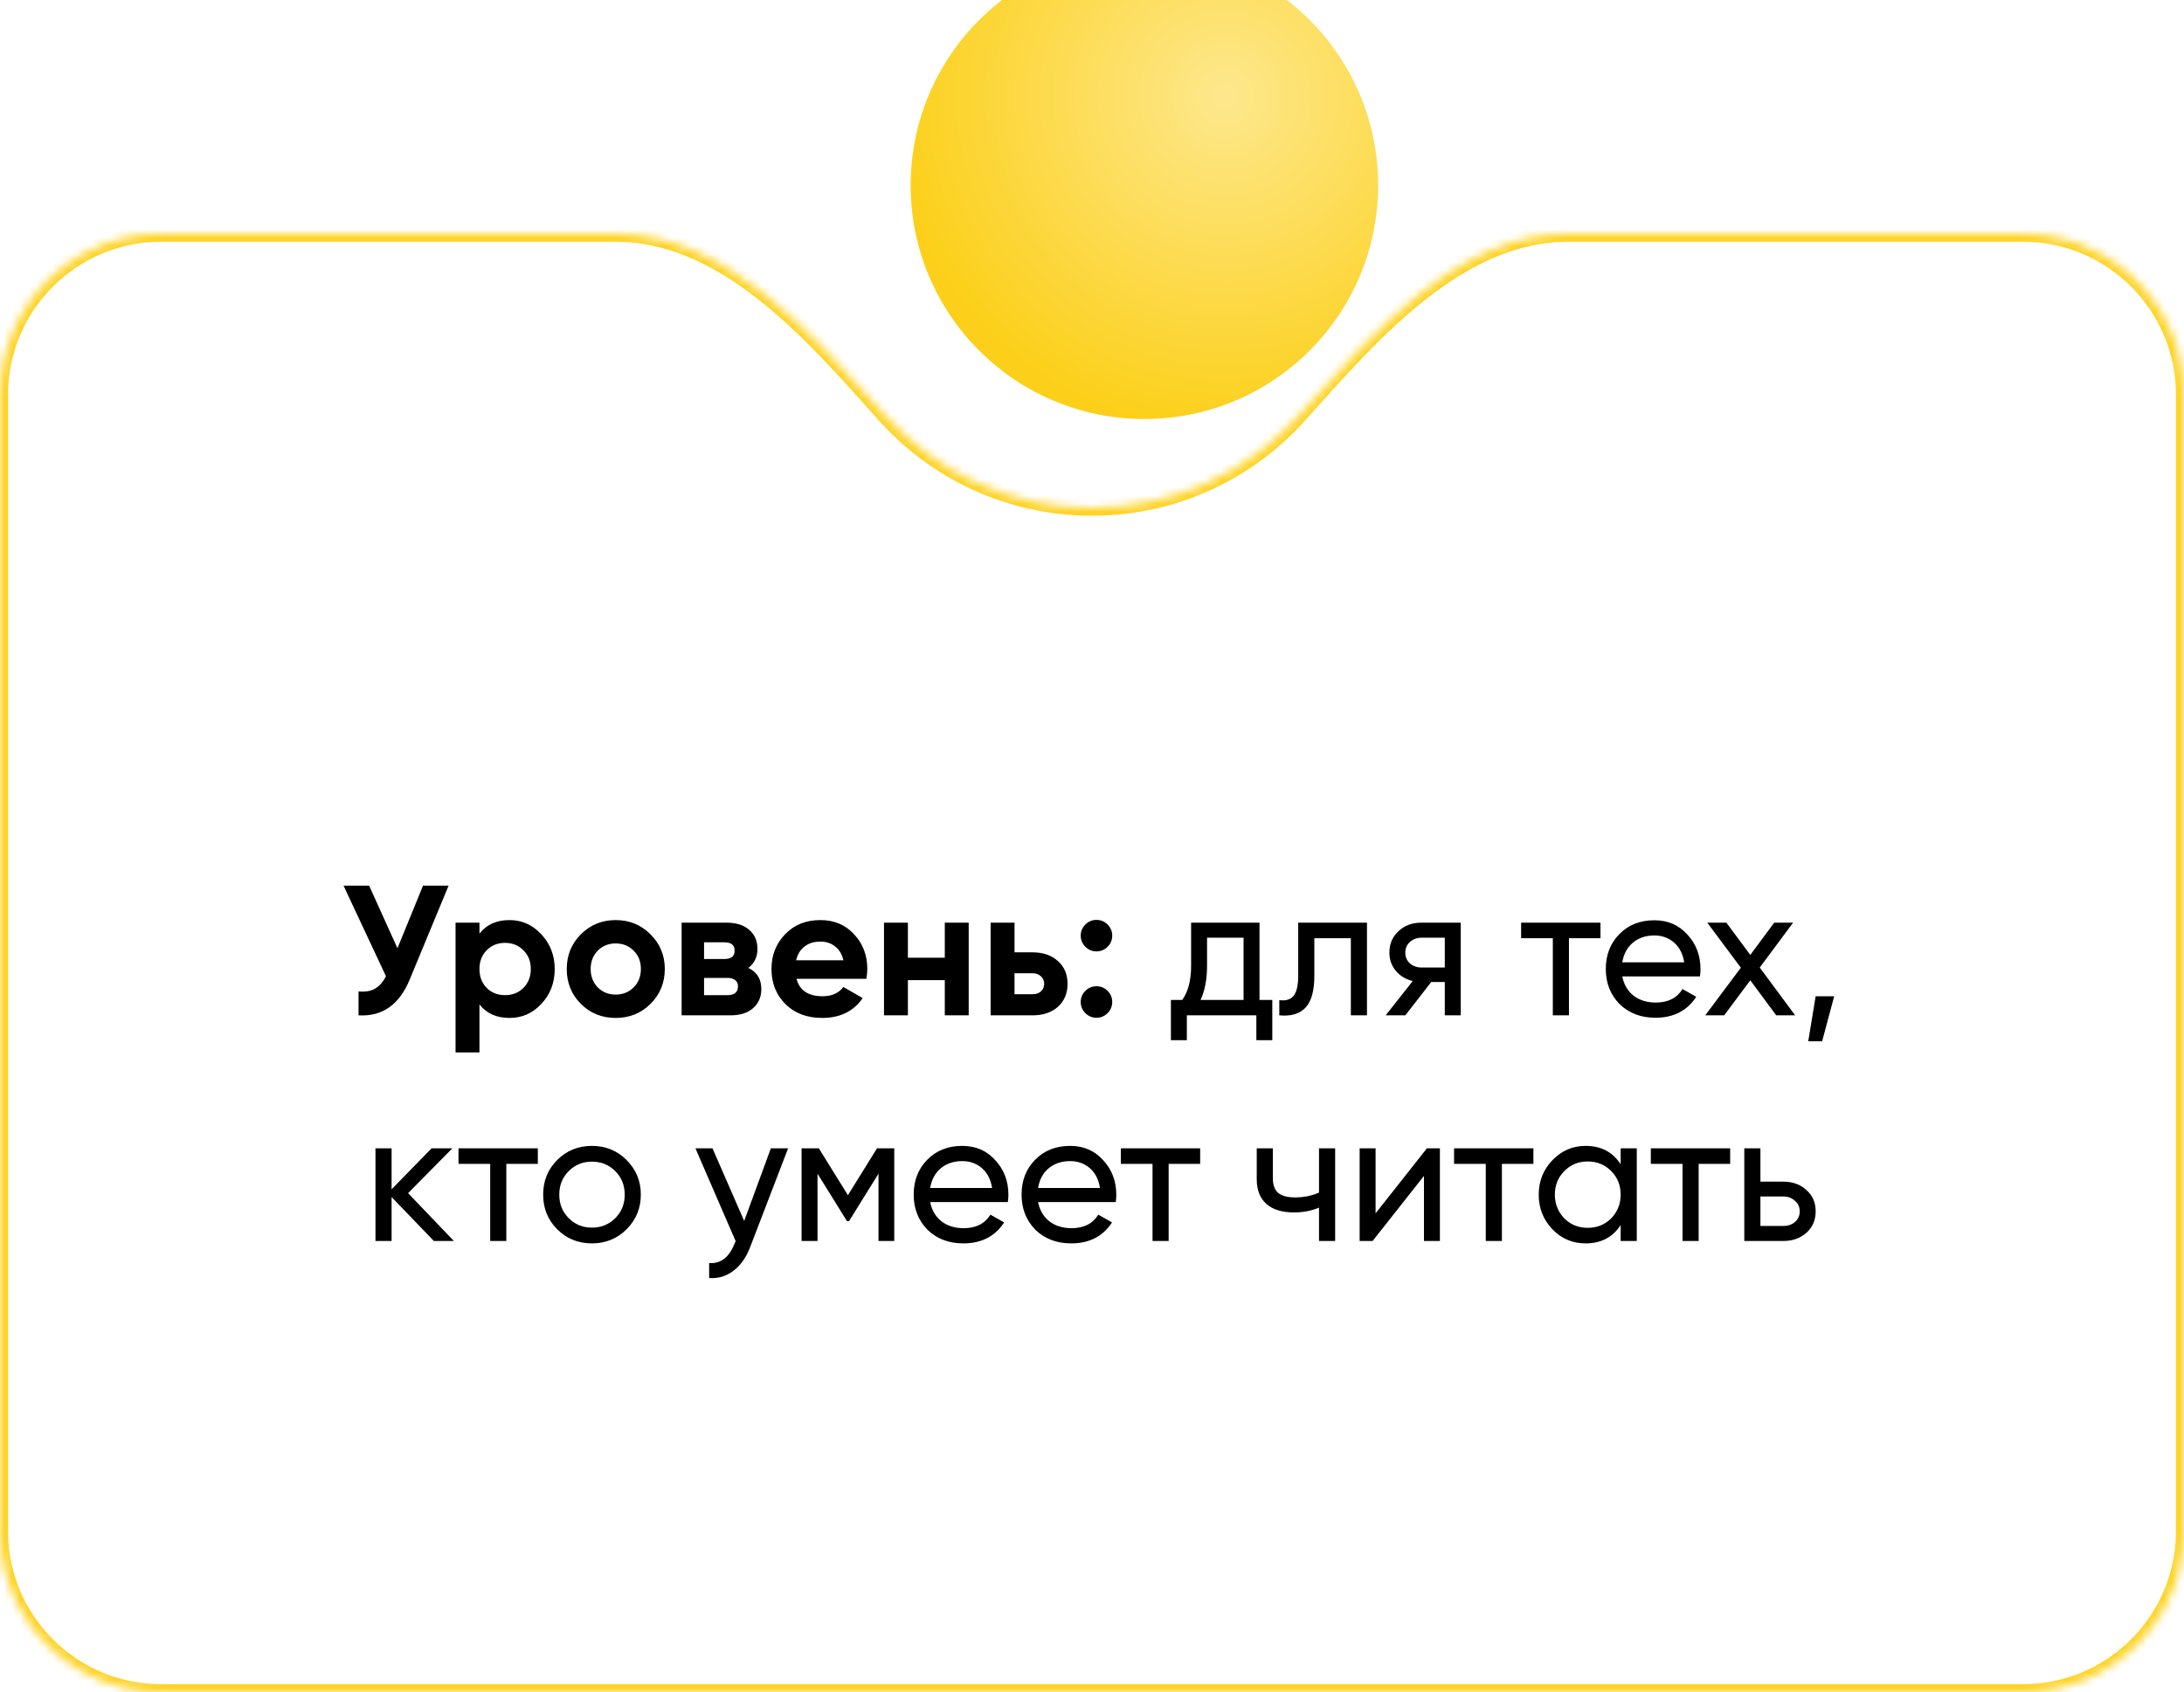
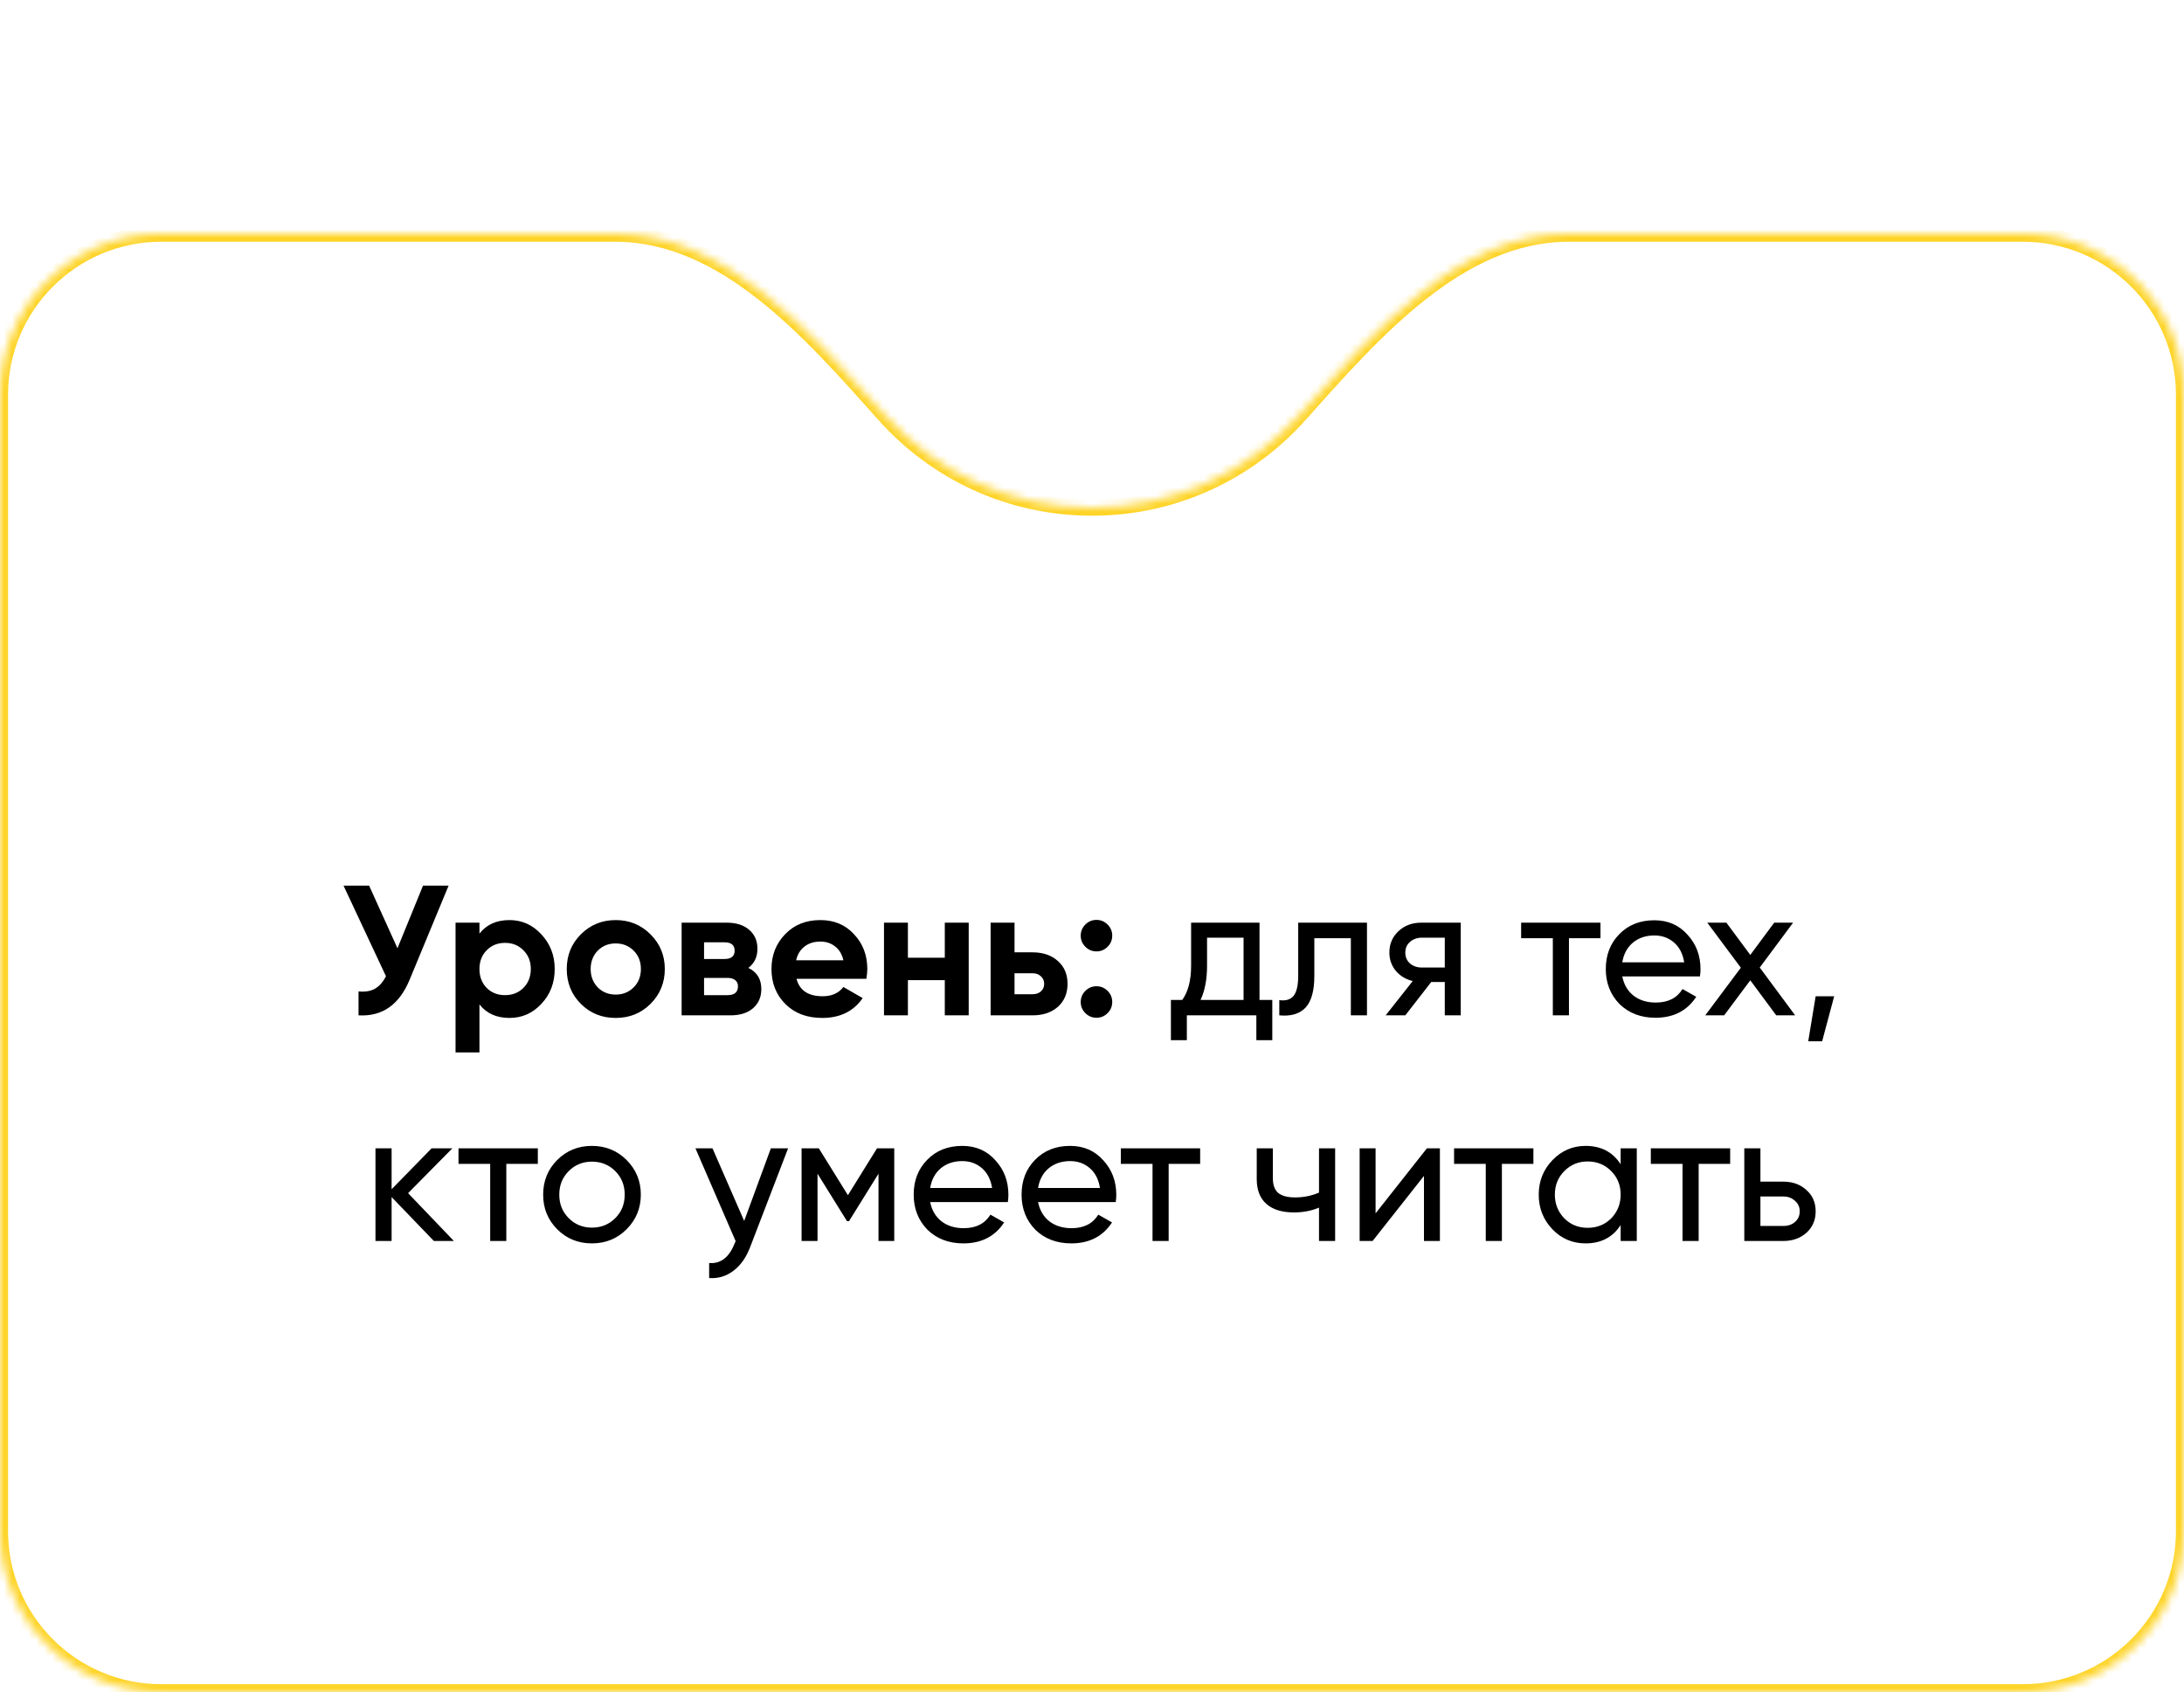
<svg xmlns="http://www.w3.org/2000/svg" width="271" height="210" viewBox="0 0 271 210" fill="none">
  <mask id="path-1-inside-1_2471_200" fill="white">
    <path fill-rule="evenodd" clip-rule="evenodd" d="M109.765 51.478C100.658 41.286 90.025 29 76.356 29H20C8.954 29 0 37.954 0 49V190C0 201.046 8.954 210 20 210H251C262.046 210 271 201.046 271 190V49C271 37.954 262.046 29 251 29H194.644C180.975 29 170.342 41.286 161.235 51.478C154.917 58.549 145.728 63 135.5 63C125.272 63 116.083 58.549 109.765 51.478Z" />
  </mask>
  <path fill-rule="evenodd" clip-rule="evenodd" d="M109.765 51.478C100.658 41.286 90.025 29 76.356 29H20C8.954 29 0 37.954 0 49V190C0 201.046 8.954 210 20 210H251C262.046 210 271 201.046 271 190V49C271 37.954 262.046 29 251 29H194.644C180.975 29 170.342 41.286 161.235 51.478C154.917 58.549 145.728 63 135.5 63C125.272 63 116.083 58.549 109.765 51.478Z" fill="white" />
  <path d="M20 30H76.356V28H20V30ZM1 49C1 38.507 9.507 30 20 30V28C8.402 28 -1 37.402 -1 49H1ZM1 190V49H-1V190H1ZM20 209C9.507 209 1 200.493 1 190H-1C-1 201.598 8.402 211 20 211V209ZM251 209H20V211H251V209ZM270 190C270 200.493 261.493 209 251 209V211C262.598 211 272 201.598 272 190H270ZM270 49V190H272V49H270ZM251 30C261.493 30 270 38.507 270 49H272C272 37.402 262.598 28 251 28V30ZM194.644 30H251V28H194.644V30ZM160.489 50.812C154.353 57.679 145.432 62 135.5 62V64C146.025 64 155.481 59.419 161.98 52.145L160.489 50.812ZM135.5 62C125.568 62 116.647 57.679 110.511 50.812L109.02 52.145C115.519 59.419 124.975 64 135.5 64V62ZM194.644 28C187.495 28 181.205 31.215 175.609 35.632C170.021 40.042 165.025 45.735 160.489 50.812L161.98 52.145C166.551 47.029 171.425 41.482 176.848 37.202C182.263 32.928 188.124 30 194.644 30V28ZM76.356 30C82.876 30 88.737 32.928 94.152 37.202C99.575 41.482 104.449 47.029 109.02 52.145L110.511 50.812C105.975 45.735 100.979 40.042 95.391 35.632C89.795 31.215 83.505 28 76.356 28V30Z" fill="#FED428" mask="url(#path-1-inside-1_2471_200)" />
  <g filter="url(#filter0_i_2471_200)">
-     <circle cx="136" cy="29" r="29" fill="#FCD01A" />
    <circle cx="136" cy="29" r="29" fill="url(#paint0_radial_2471_200)" fill-opacity="0.5" />
  </g>
  <path d="M49.318 117.674L52.492 109.9H55.666L50.836 121.561C49.548 124.689 47.432 126.169 44.488 126V123.033C45.331 123.11 46.014 122.995 46.535 122.688C47.072 122.381 47.524 121.868 47.892 121.147L42.625 109.9H45.799L49.318 117.674ZM63.218 114.178C64.767 114.178 66.086 114.768 67.174 115.949C68.278 117.13 68.831 118.563 68.831 120.25C68.831 121.967 68.278 123.409 67.174 124.574C66.101 125.739 64.782 126.322 63.218 126.322C61.608 126.322 60.367 125.762 59.492 124.643V130.6H56.526V114.5H59.492V115.857C60.367 114.738 61.608 114.178 63.218 114.178ZM60.389 122.596C60.987 123.194 61.746 123.493 62.666 123.493C63.587 123.493 64.346 123.194 64.944 122.596C65.557 121.983 65.864 121.201 65.864 120.25C65.864 119.299 65.557 118.525 64.944 117.927C64.346 117.314 63.587 117.007 62.666 117.007C61.746 117.007 60.987 117.314 60.389 117.927C59.791 118.525 59.492 119.299 59.492 120.25C59.492 121.201 59.791 121.983 60.389 122.596ZM80.721 124.574C79.556 125.739 78.114 126.322 76.397 126.322C74.68 126.322 73.238 125.739 72.073 124.574C70.908 123.409 70.325 121.967 70.325 120.25C70.325 118.548 70.908 117.114 72.073 115.949C73.254 114.768 74.695 114.178 76.397 114.178C78.099 114.178 79.54 114.768 80.721 115.949C81.902 117.13 82.492 118.563 82.492 120.25C82.492 121.952 81.902 123.393 80.721 124.574ZM74.166 122.527C74.764 123.125 75.508 123.424 76.397 123.424C77.286 123.424 78.03 123.125 78.628 122.527C79.226 121.929 79.525 121.17 79.525 120.25C79.525 119.33 79.226 118.571 78.628 117.973C78.03 117.375 77.286 117.076 76.397 117.076C75.508 117.076 74.764 117.375 74.166 117.973C73.583 118.586 73.292 119.345 73.292 120.25C73.292 121.155 73.583 121.914 74.166 122.527ZM92.859 120.112C93.933 120.633 94.469 121.507 94.469 122.734C94.469 123.715 94.132 124.505 93.457 125.103C92.782 125.701 91.84 126 90.628 126H84.579V114.5H90.168C91.364 114.5 92.299 114.799 92.974 115.397C93.649 115.98 93.986 116.762 93.986 117.743C93.986 118.755 93.611 119.545 92.859 120.112ZM89.892 116.938H87.362V119.008H89.892C90.736 119.008 91.157 118.663 91.157 117.973C91.157 117.283 90.736 116.938 89.892 116.938ZM87.362 123.493H90.283C91.142 123.493 91.571 123.125 91.571 122.389C91.571 122.067 91.456 121.814 91.226 121.63C90.996 121.446 90.682 121.354 90.283 121.354H87.362V123.493ZM107.504 121.469H98.833C99.217 122.91 100.298 123.631 102.076 123.631C103.211 123.631 104.07 123.248 104.652 122.481L107.044 123.861C105.91 125.502 104.238 126.322 102.03 126.322C100.129 126.322 98.603 125.747 97.453 124.597C96.303 123.447 95.728 121.998 95.728 120.25C95.728 118.533 96.296 117.091 97.43 115.926C98.55 114.761 100.006 114.178 101.8 114.178C103.502 114.178 104.89 114.761 105.963 115.926C107.067 117.091 107.619 118.533 107.619 120.25C107.619 120.572 107.581 120.978 107.504 121.469ZM98.787 119.169H104.652C104.484 118.418 104.139 117.843 103.617 117.444C103.111 117.045 102.506 116.846 101.8 116.846C101.003 116.846 100.344 117.053 99.822 117.467C99.301 117.866 98.956 118.433 98.787 119.169ZM117.234 118.847V114.5H120.201V126H117.234V121.63H112.657V126H109.69V114.5H112.657V118.847H117.234ZM125.887 118.18H128.118C129.421 118.18 130.472 118.54 131.269 119.261C132.066 119.966 132.465 120.909 132.465 122.09C132.465 123.271 132.066 124.221 131.269 124.942C130.472 125.647 129.421 126 128.118 126H122.92V114.5H125.887V118.18ZM125.887 123.378H128.141C128.555 123.378 128.892 123.263 129.153 123.033C129.429 122.788 129.567 122.473 129.567 122.09C129.567 121.707 129.429 121.392 129.153 121.147C128.892 120.902 128.555 120.779 128.141 120.779H125.887V123.378ZM138.01 116.11C138.01 116.647 137.818 117.107 137.435 117.49C137.052 117.873 136.592 118.065 136.055 118.065C135.518 118.065 135.058 117.873 134.675 117.49C134.292 117.107 134.1 116.647 134.1 116.11C134.1 115.573 134.292 115.113 134.675 114.73C135.058 114.347 135.518 114.155 136.055 114.155C136.592 114.155 137.052 114.347 137.435 114.73C137.818 115.113 138.01 115.573 138.01 116.11ZM138.01 124.344C138.01 124.881 137.818 125.341 137.435 125.724C137.052 126.107 136.592 126.299 136.055 126.299C135.518 126.299 135.058 126.107 134.675 125.724C134.292 125.341 134.1 124.881 134.1 124.344C134.1 123.807 134.292 123.347 134.675 122.964C135.058 122.581 135.518 122.389 136.055 122.389C136.592 122.389 137.052 122.581 137.435 122.964C137.818 123.347 138.01 123.807 138.01 124.344ZM156.285 114.5V124.091H157.872V129.082H155.894V126H147.269V129.082H145.291V124.091H146.694C147.43 123.079 147.798 121.661 147.798 119.836V114.5H156.285ZM148.971 124.091H154.307V116.363H149.776V119.836C149.776 121.523 149.508 122.941 148.971 124.091ZM161.087 114.5H169.62V126H167.619V116.432H163.088V121.124C163.088 122.964 162.72 124.275 161.984 125.057C161.248 125.824 160.167 126.138 158.741 126V124.114C159.539 124.221 160.129 124.045 160.512 123.585C160.896 123.11 161.087 122.274 161.087 121.078V114.5ZM176.355 114.5H181.254V126H179.276V121.86H177.597L174.377 126H171.939L175.297 121.745C174.423 121.53 173.718 121.101 173.181 120.457C172.66 119.813 172.399 119.062 172.399 118.203C172.399 117.145 172.775 116.263 173.526 115.558C174.278 114.853 175.221 114.5 176.355 114.5ZM176.424 120.066H179.276V116.363H176.424C175.842 116.363 175.351 116.539 174.952 116.892C174.569 117.229 174.377 117.674 174.377 118.226C174.377 118.763 174.569 119.207 174.952 119.56C175.351 119.897 175.842 120.066 176.424 120.066ZM188.749 114.5H198.593V116.432H194.683V126H192.682V116.432H188.749V114.5ZM210.937 121.17H201.3C201.5 122.182 201.967 122.979 202.703 123.562C203.439 124.129 204.359 124.413 205.463 124.413C206.981 124.413 208.085 123.853 208.775 122.734L210.477 123.7C209.343 125.433 207.656 126.299 205.417 126.299C203.608 126.299 202.121 125.732 200.955 124.597C199.821 123.432 199.253 121.983 199.253 120.25C199.253 118.502 199.813 117.061 200.932 115.926C202.052 114.776 203.501 114.201 205.279 114.201C206.966 114.201 208.338 114.799 209.396 115.995C210.47 117.16 211.006 118.586 211.006 120.273C211.006 120.564 210.983 120.863 210.937 121.17ZM205.279 116.087C204.221 116.087 203.332 116.386 202.611 116.984C201.906 117.582 201.469 118.395 201.3 119.422H208.982C208.814 118.364 208.392 117.544 207.717 116.961C207.043 116.378 206.23 116.087 205.279 116.087ZM218.357 120.066L222.75 126H220.404L217.184 121.653L213.941 126H211.595L216.011 120.089L211.848 114.5H214.217L217.184 118.502L220.151 114.5H222.497L218.357 120.066ZM225.294 123.631H227.594L226.099 129.22H224.374L225.294 123.631ZM50.638 148.066L56.319 154H53.835L48.591 148.549V154H46.59V142.5H48.591V147.583L53.559 142.5H56.135L50.638 148.066ZM56.892 142.5H66.736V144.432H62.826V154H60.825V144.432H56.892V142.5ZM77.746 152.551C76.581 153.716 75.147 154.299 73.445 154.299C71.743 154.299 70.31 153.716 69.144 152.551C67.979 151.386 67.397 149.952 67.397 148.25C67.397 146.548 67.979 145.114 69.144 143.949C70.31 142.784 71.743 142.201 73.445 142.201C75.147 142.201 76.581 142.784 77.746 143.949C78.927 145.13 79.517 146.563 79.517 148.25C79.517 149.937 78.927 151.37 77.746 152.551ZM73.445 152.344C74.596 152.344 75.561 151.953 76.344 151.171C77.126 150.389 77.516 149.415 77.516 148.25C77.516 147.085 77.126 146.111 76.344 145.329C75.561 144.547 74.596 144.156 73.445 144.156C72.311 144.156 71.353 144.547 70.57 145.329C69.788 146.111 69.397 147.085 69.397 148.25C69.397 149.415 69.788 150.389 70.57 151.171C71.353 151.953 72.311 152.344 73.445 152.344ZM92.341 151.516L95.653 142.5H97.792L93.1 154.713C92.61 156.016 91.92 157.005 91.03 157.68C90.141 158.37 89.129 158.677 87.994 158.6V156.737C89.39 156.844 90.425 156.078 91.099 154.437L91.283 154.023L86.292 142.5H88.408L92.341 151.516ZM108.824 142.5H110.963V154H109.008V145.651L105.351 151.539H105.098L101.441 145.651V154H99.463V142.5H101.602L105.213 148.319L108.824 142.5ZM125.058 149.17H115.421C115.62 150.182 116.088 150.979 116.824 151.562C117.56 152.129 118.48 152.413 119.584 152.413C121.102 152.413 122.206 151.853 122.896 150.734L124.598 151.7C123.463 153.433 121.777 154.299 119.538 154.299C117.729 154.299 116.241 153.732 115.076 152.597C113.941 151.432 113.374 149.983 113.374 148.25C113.374 146.502 113.934 145.061 115.053 143.926C116.172 142.776 117.621 142.201 119.4 142.201C121.087 142.201 122.459 142.799 123.517 143.995C124.59 145.16 125.127 146.586 125.127 148.273C125.127 148.564 125.104 148.863 125.058 149.17ZM119.4 144.087C118.342 144.087 117.453 144.386 116.732 144.984C116.027 145.582 115.59 146.395 115.421 147.422H123.103C122.934 146.364 122.513 145.544 121.838 144.961C121.163 144.378 120.351 144.087 119.4 144.087ZM138.445 149.17H128.808C129.007 150.182 129.475 150.979 130.211 151.562C130.947 152.129 131.867 152.413 132.971 152.413C134.489 152.413 135.593 151.853 136.283 150.734L137.985 151.7C136.85 153.433 135.163 154.299 132.925 154.299C131.115 154.299 129.628 153.732 128.463 152.597C127.328 151.432 126.761 149.983 126.761 148.25C126.761 146.502 127.32 145.061 128.44 143.926C129.559 142.776 131.008 142.201 132.787 142.201C134.473 142.201 135.846 142.799 136.904 143.995C137.977 145.16 138.514 146.586 138.514 148.273C138.514 148.564 138.491 148.863 138.445 149.17ZM132.787 144.087C131.729 144.087 130.839 144.386 130.119 144.984C129.413 145.582 128.976 146.395 128.808 147.422H136.49C136.321 146.364 135.899 145.544 135.225 144.961C134.55 144.378 133.737 144.087 132.787 144.087ZM139.077 142.5H148.921V144.432H145.011V154H143.01V144.432H139.077V142.5ZM163.669 147.997V142.5H165.67V154H163.669V149.86C162.734 150.259 161.699 150.458 160.564 150.458C159.077 150.458 157.935 150.105 157.137 149.4C156.34 148.695 155.941 147.667 155.941 146.318V142.5H157.942V146.203C157.942 147.046 158.165 147.66 158.609 148.043C159.069 148.411 159.767 148.595 160.702 148.595C161.76 148.595 162.749 148.396 163.669 147.997ZM170.688 150.573L177.059 142.5H178.669V154H176.691V145.927L170.32 154H168.71V142.5H170.688V150.573ZM180.427 142.5H190.271V144.432H186.361V154H184.36V144.432H180.427V142.5ZM201.098 144.478V142.5H203.099V154H201.098V152.022C200.116 153.54 198.667 154.299 196.751 154.299C195.125 154.299 193.753 153.716 192.634 152.551C191.499 151.37 190.932 149.937 190.932 148.25C190.932 146.579 191.499 145.153 192.634 143.972C193.768 142.791 195.141 142.201 196.751 142.201C198.667 142.201 200.116 142.96 201.098 144.478ZM197.004 152.367C198.169 152.367 199.143 151.976 199.925 151.194C200.707 150.381 201.098 149.4 201.098 148.25C201.098 147.085 200.707 146.111 199.925 145.329C199.143 144.532 198.169 144.133 197.004 144.133C195.854 144.133 194.888 144.532 194.106 145.329C193.324 146.111 192.933 147.085 192.933 148.25C192.933 149.4 193.324 150.381 194.106 151.194C194.888 151.976 195.854 152.367 197.004 152.367ZM204.842 142.5H214.686V144.432H210.776V154H208.775V144.432H204.842V142.5ZM218.441 146.64H221.293C222.443 146.64 223.394 146.985 224.145 147.675C224.912 148.35 225.295 149.231 225.295 150.32C225.295 151.409 224.912 152.298 224.145 152.988C223.378 153.663 222.428 154 221.293 154H216.44V142.5H218.441V146.64ZM218.441 152.137H221.293C221.876 152.137 222.359 151.968 222.742 151.631C223.125 151.294 223.317 150.857 223.317 150.32C223.317 149.783 223.118 149.346 222.719 149.009C222.336 148.656 221.86 148.48 221.293 148.48H218.441V152.137Z" fill="black" />
  <defs>
    <filter id="filter0_i_2471_200" x="107" y="-6" width="64" height="64" filterUnits="userSpaceOnUse" color-interpolation-filters="sRGB">
      <feFlood flood-opacity="0" result="BackgroundImageFix" />
      <feBlend mode="normal" in="SourceGraphic" in2="BackgroundImageFix" result="shape" />
      <feColorMatrix in="SourceAlpha" type="matrix" values="0 0 0 0 0 0 0 0 0 0 0 0 0 0 0 0 0 0 127 0" result="hardAlpha" />
      <feOffset dx="6" dy="-6" />
      <feGaussianBlur stdDeviation="7" />
      <feComposite in2="hardAlpha" operator="arithmetic" k2="-1" k3="1" />
      <feColorMatrix type="matrix" values="0 0 0 0 0.229 0 0 0 0 0.214 0 0 0 0 0.179 0 0 0 0.05 0" />
      <feBlend mode="normal" in2="shape" result="effect1_innerShadow_2471_200" />
    </filter>
    <radialGradient id="paint0_radial_2471_200" cx="0" cy="0" r="1" gradientUnits="userSpaceOnUse" gradientTransform="translate(146.007 17.972) rotate(104.036) scale(41.26)">
      <stop stop-color="white" />
      <stop offset="1" stop-color="white" stop-opacity="0" />
    </radialGradient>
  </defs>
</svg>